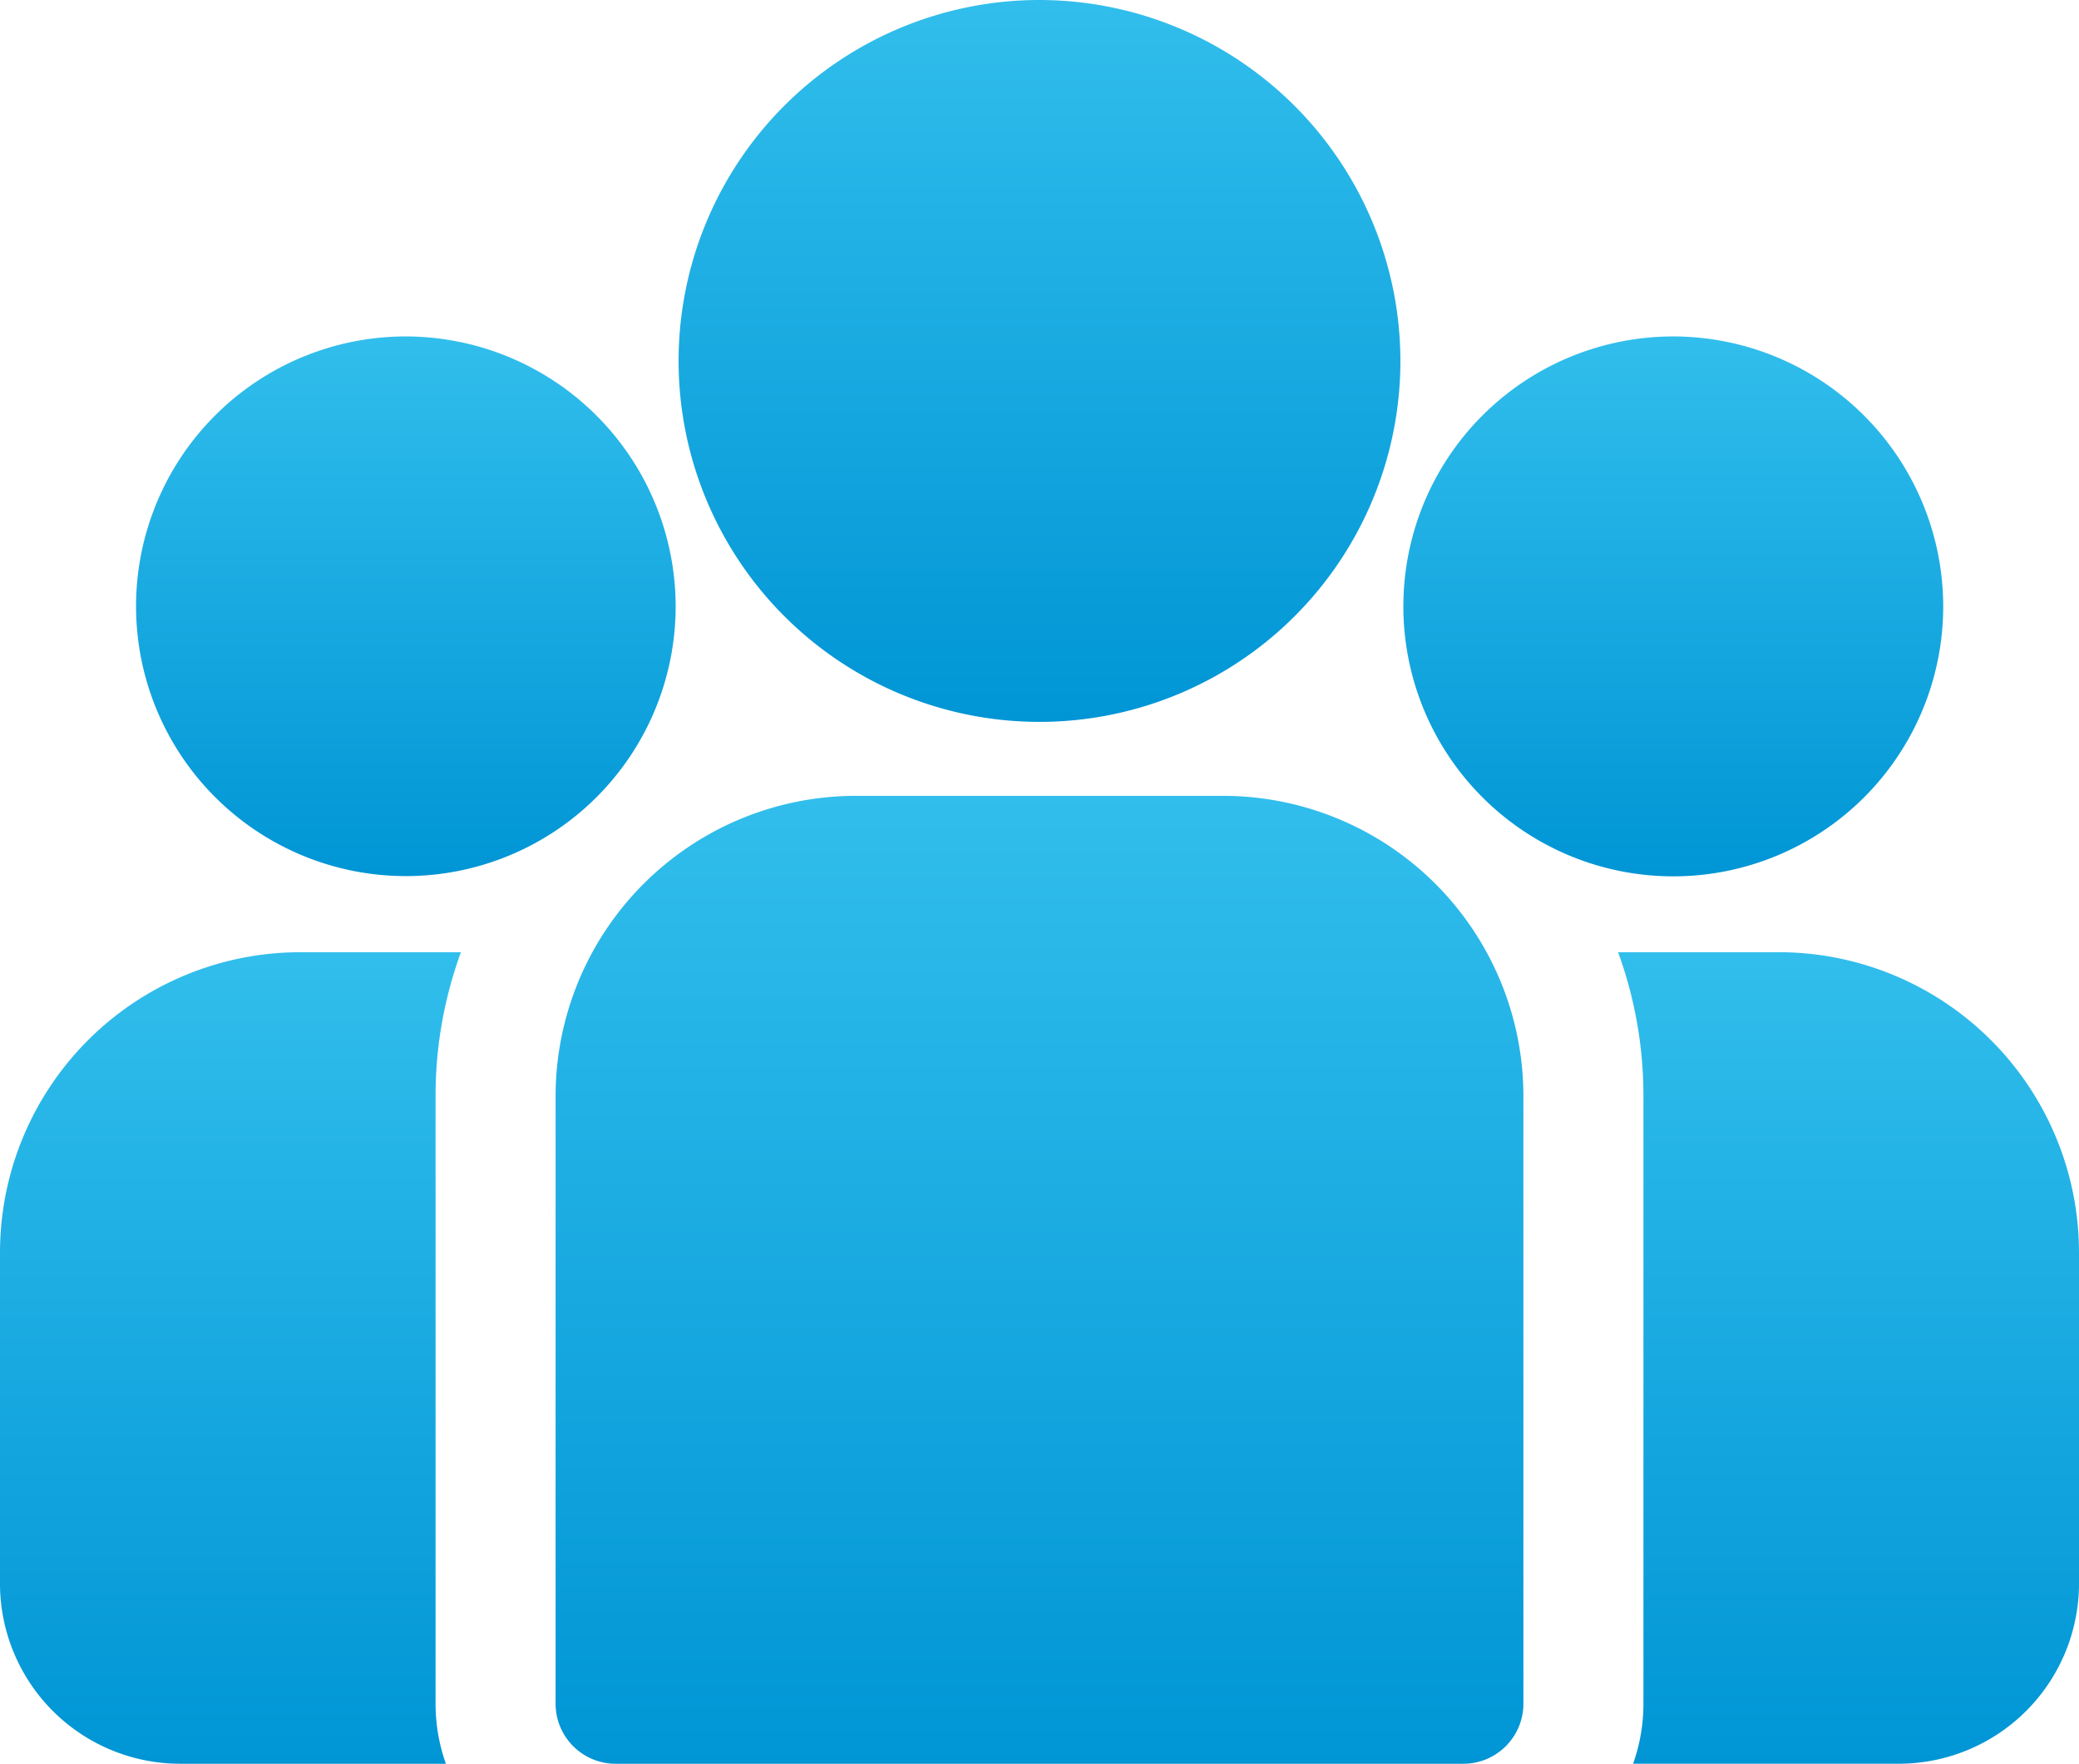
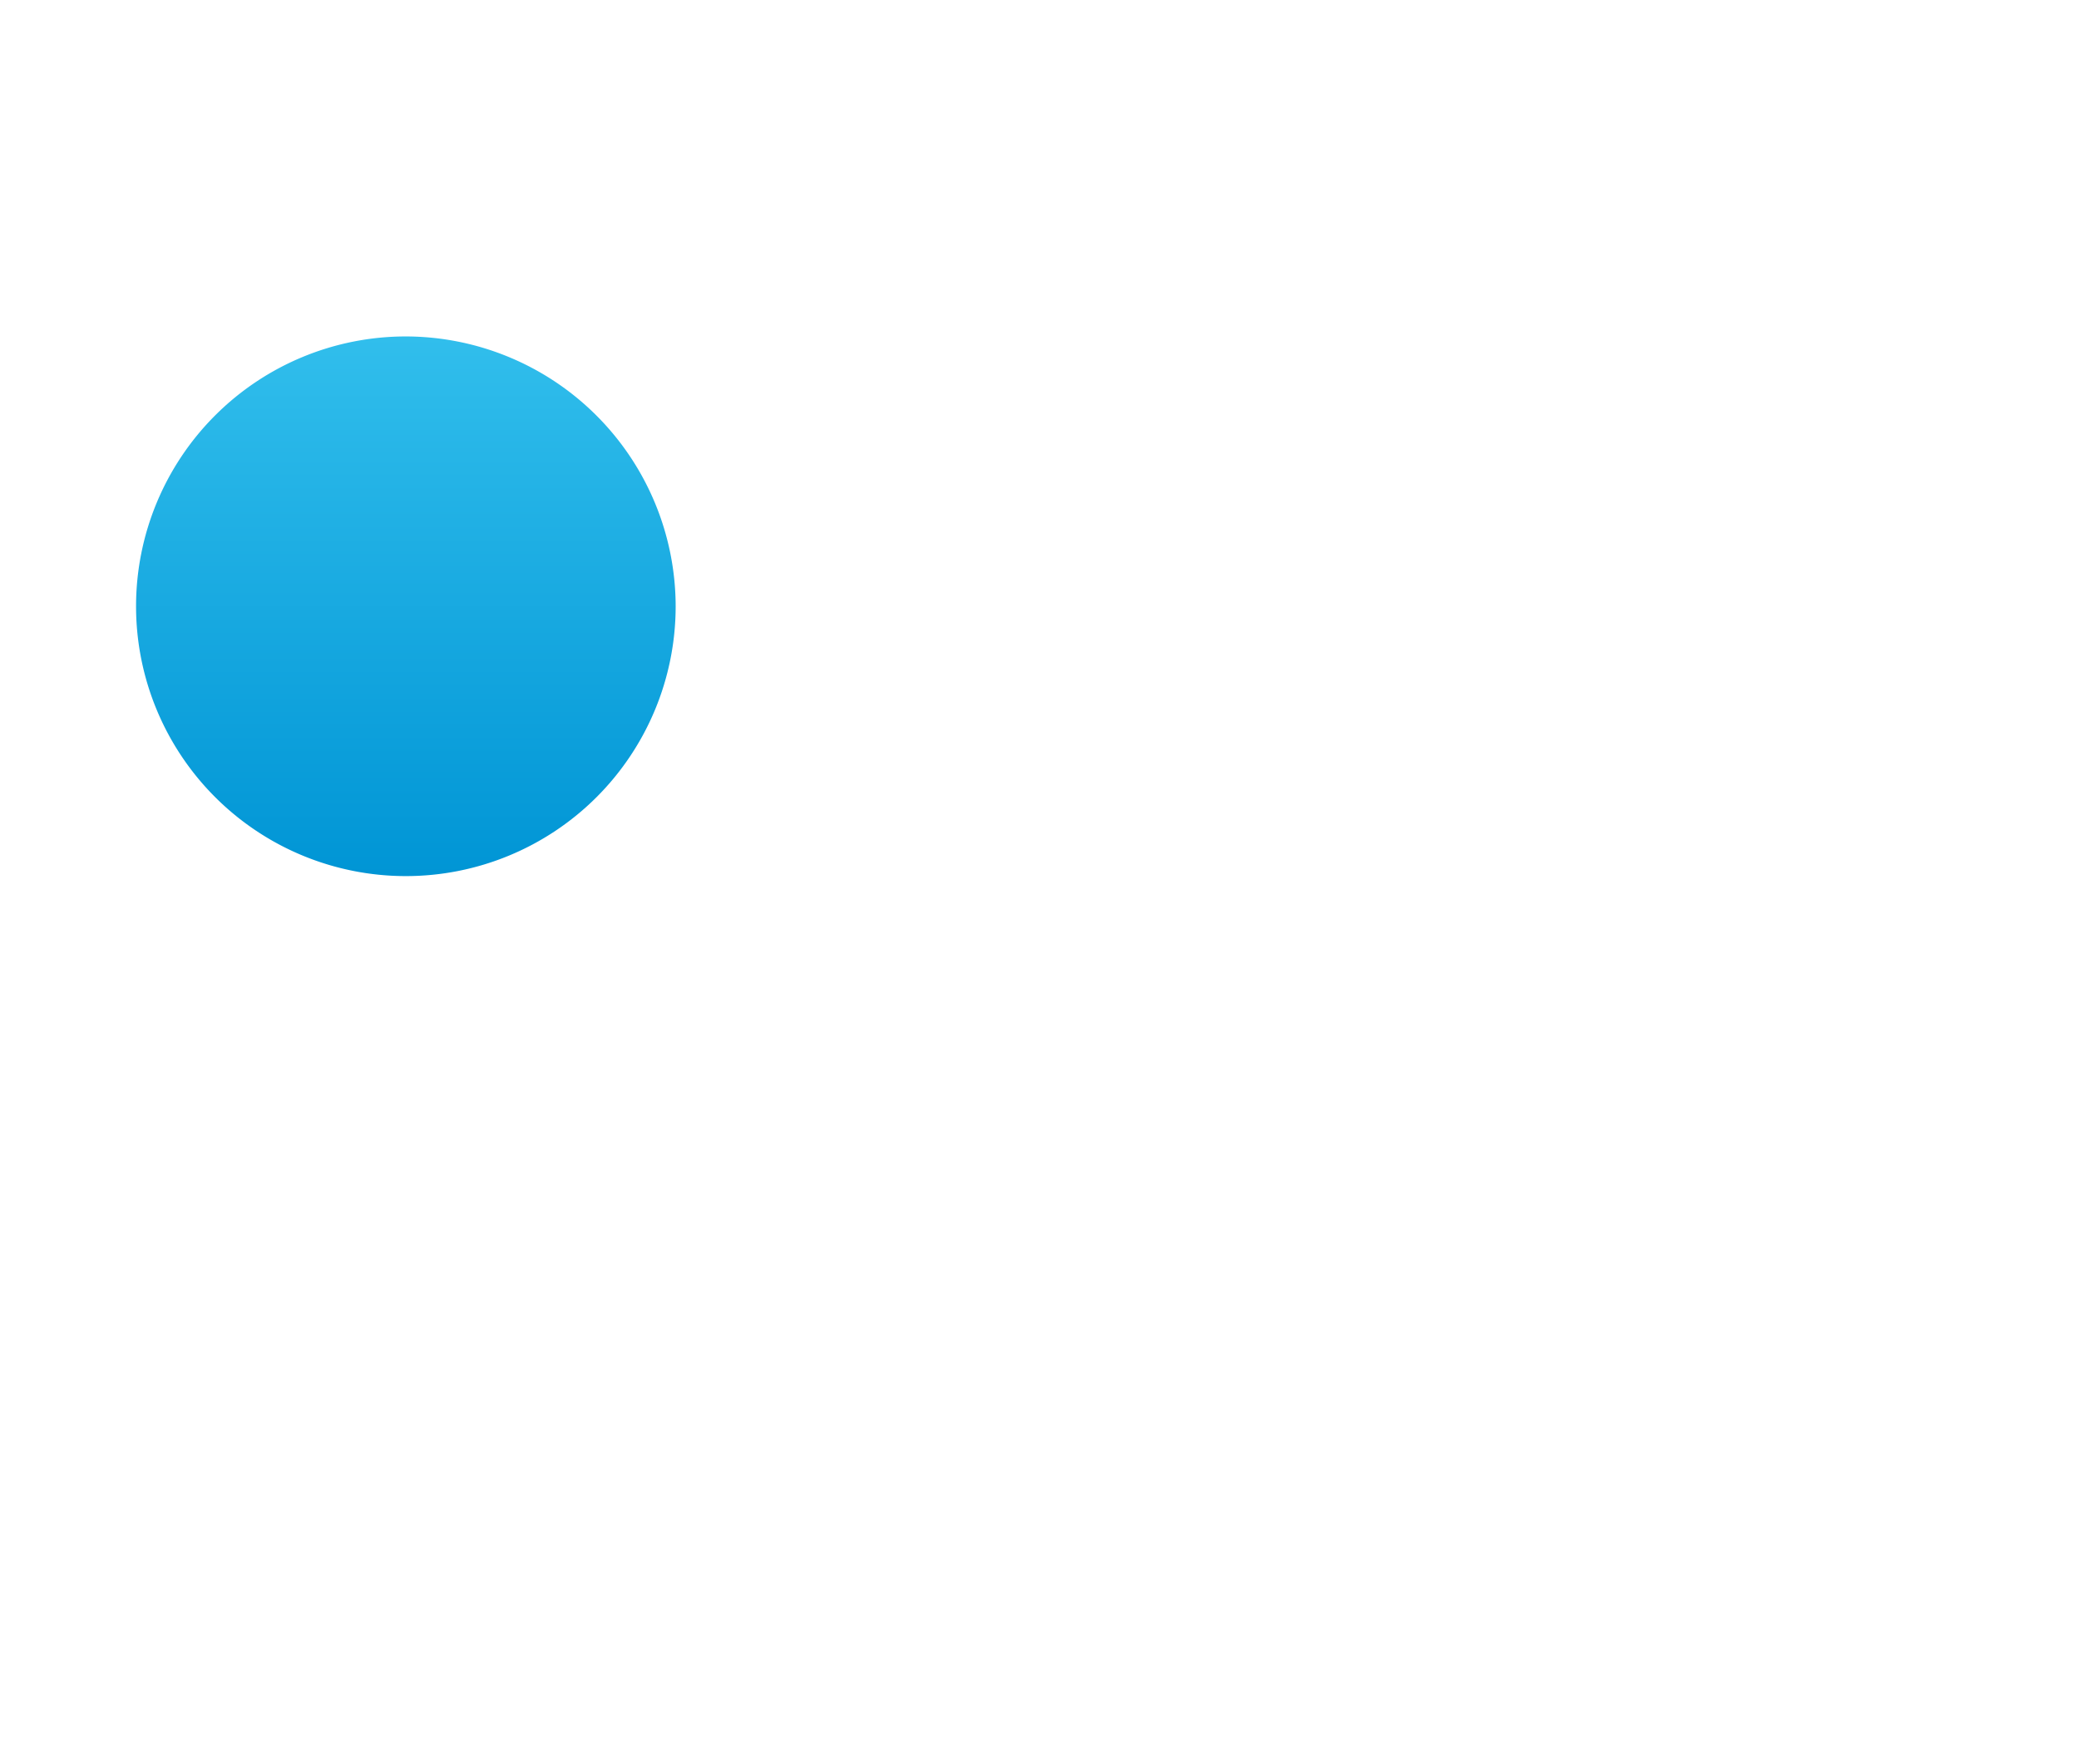
<svg xmlns="http://www.w3.org/2000/svg" width="99.658" height="84.538" viewBox="0 0 99.658 84.538">
  <defs>
    <linearGradient id="linear-gradient" x1="0.5" x2="0.5" y2="1" gradientUnits="objectBoundingBox">
      <stop offset="0" stop-color="#31beec" />
      <stop offset="1" stop-color="#0095d5" />
    </linearGradient>
  </defs>
  <g id="Group_333" data-name="Group 333" transform="translate(-1523 -1523)">
    <g id="team" transform="translate(1523 1484.16)">
      <g id="Group_285" data-name="Group 285" transform="translate(77.565 84.48)">
        <g id="Group_284" data-name="Group 284" transform="translate(0 0)">
-           <path id="Path_984" data-name="Path 984" d="M406.2,273.32h-7.707a20.048,20.048,0,0,1,1.215,6.891V309.34a8.589,8.589,0,0,1-.495,2.877h12.742a8.642,8.642,0,0,0,8.632-8.632V287.706A14.4,14.4,0,0,0,406.2,273.32Z" transform="translate(-398.494 -273.32)" fill="url(#linear-gradient)" />
-         </g>
+           </g>
      </g>
      <g id="Group_287" data-name="Group 287" transform="translate(0 84.481)">
        <g id="Group_286" data-name="Group 286">
-           <path id="Path_985" data-name="Path 985" d="M20.879,280.212a20.048,20.048,0,0,1,1.215-6.891H14.386A14.4,14.4,0,0,0,0,287.707v15.879a8.641,8.641,0,0,0,8.632,8.632H21.374a8.592,8.592,0,0,1-.495-2.877Z" transform="translate(0 -273.321)" fill="url(#linear-gradient)" />
-         </g>
+           </g>
      </g>
      <g id="Group_289" data-name="Group 289" transform="translate(26.633 76.986)">
        <g id="Group_288" data-name="Group 288">
-           <path id="Path_986" data-name="Path 986" d="M168.835,234.815h-17.62A14.4,14.4,0,0,0,136.829,249.2V278.33a2.877,2.877,0,0,0,2.877,2.877h40.638a2.877,2.877,0,0,0,2.877-2.877V249.2A14.4,14.4,0,0,0,168.835,234.815Z" transform="translate(-136.829 -234.815)" fill="url(#linear-gradient)" />
-         </g>
+           </g>
      </g>
      <g id="Group_291" data-name="Group 291" transform="translate(32.528 38.84)">
        <g id="Group_290" data-name="Group 290">
-           <path id="Path_987" data-name="Path 987" d="M184.415,38.84a17.3,17.3,0,1,0,17.3,17.3A17.321,17.321,0,0,0,184.415,38.84Z" transform="translate(-167.114 -38.84)" fill="url(#linear-gradient)" />
-         </g>
+           </g>
      </g>
      <g id="Group_293" data-name="Group 293" transform="translate(6.51 54.966)">
        <g id="Group_292" data-name="Group 292">
          <path id="Path_988" data-name="Path 988" d="M46.382,121.689a12.933,12.933,0,1,0,12.939,12.939A12.954,12.954,0,0,0,46.382,121.689Z" transform="translate(-33.443 -121.689)" fill="url(#linear-gradient)" />
        </g>
      </g>
      <g id="Group_295" data-name="Group 295" transform="translate(67.271 54.966)">
        <g id="Group_294" data-name="Group 294">
-           <path id="Path_989" data-name="Path 989" d="M358.546,121.689a12.939,12.939,0,1,0,12.939,12.939A12.954,12.954,0,0,0,358.546,121.689Z" transform="translate(-345.607 -121.689)" fill="url(#linear-gradient)" />
-         </g>
+           </g>
      </g>
    </g>
  </g>
</svg>